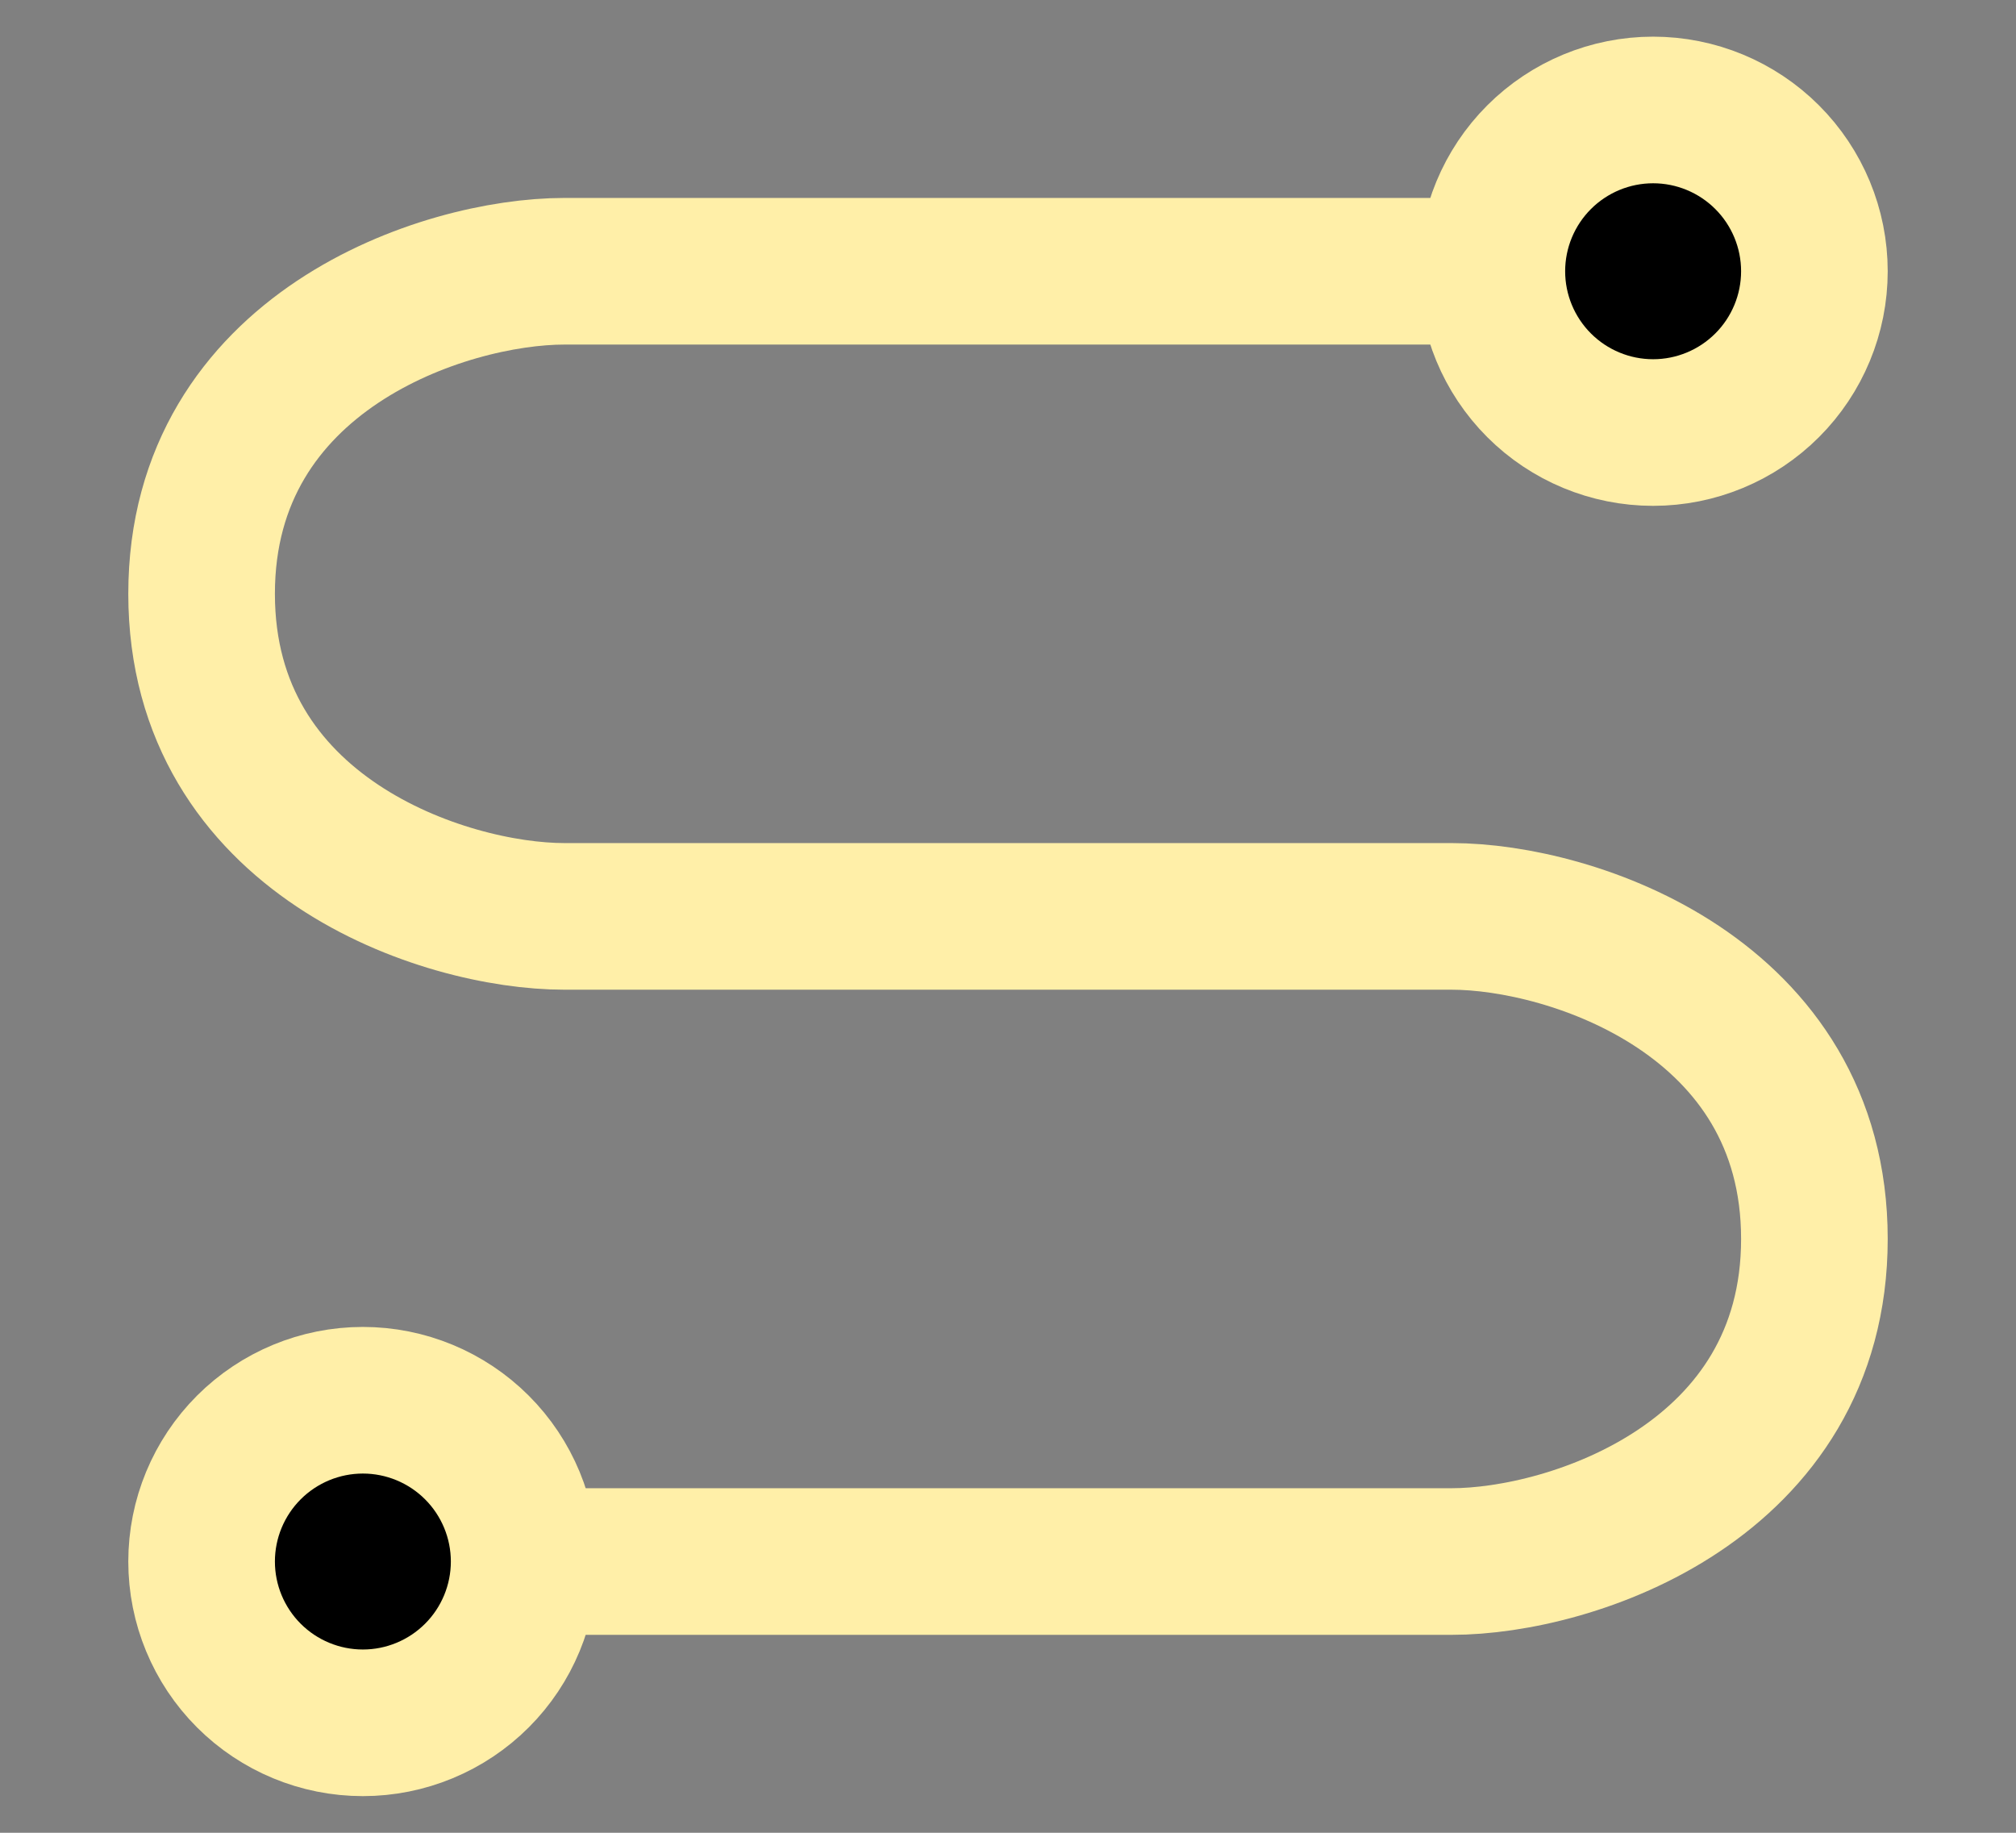
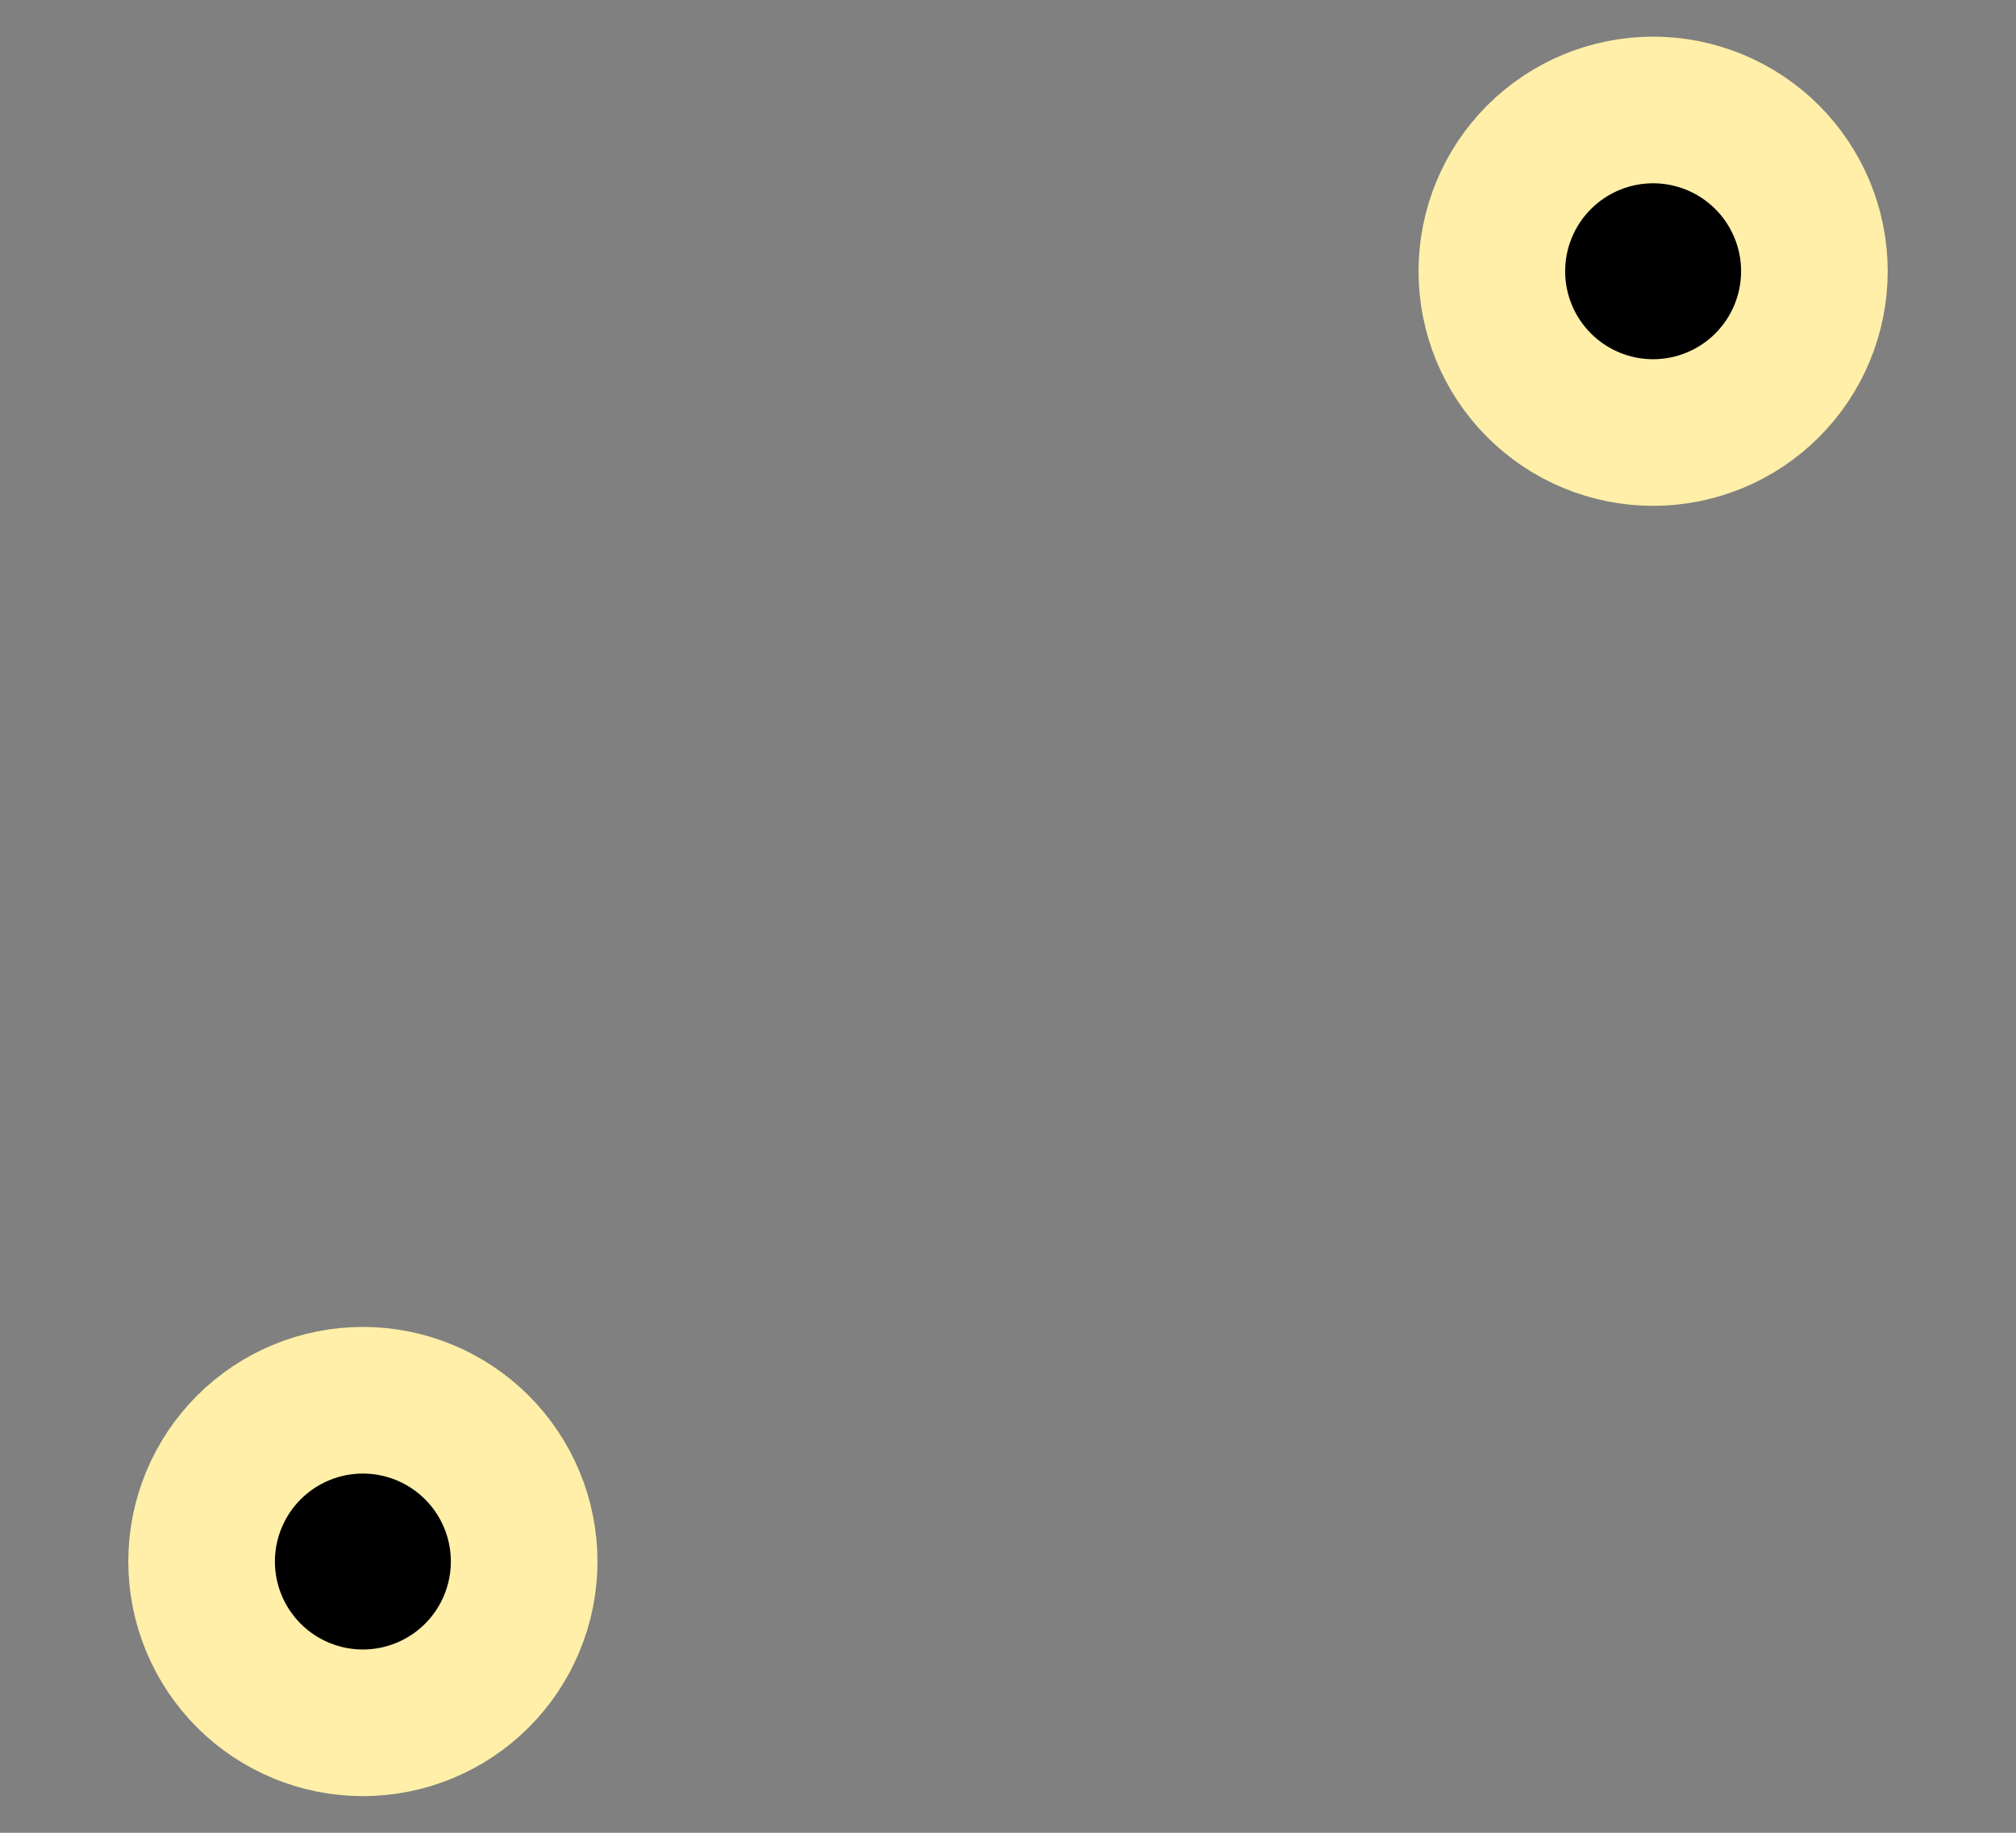
<svg xmlns="http://www.w3.org/2000/svg" width="55" height="50" viewBox="0 0 55 50" fill="none">
  <rect x="0" y="0" width="55" height="50" fill="#808080" stroke="none" />
-   <path d="M40.7 7.4H15.4C12.1 7.4 5.5 9.6 5.5 16.2C5.5 22.8 12.1 25 15.4 25H39.6C42.9 25 49.5 27.2 49.5 33.8C49.5 40.4 42.9 42.6 39.6 42.6H14.3" stroke="#FFEFA8" stroke-width="4" stroke-linecap="round" stroke-linejoin="round" />
  <path d="M45.1 11.8C46.267 11.8 47.386 11.336 48.211 10.511C49.036 9.686 49.5 8.567 49.5 7.4C49.5 6.233 49.036 5.114 48.211 4.289C47.386 3.464 46.267 3 45.1 3C43.933 3 42.814 3.464 41.989 4.289C41.164 5.114 40.7 6.233 40.7 7.4C40.7 8.567 41.164 9.686 41.989 10.511C42.814 11.336 43.933 11.8 45.1 11.8ZM9.9 47C11.067 47 12.186 46.536 13.011 45.711C13.836 44.886 14.3 43.767 14.3 42.6C14.3 41.433 13.836 40.314 13.011 39.489C12.186 38.664 11.067 38.2 9.9 38.2C8.733 38.2 7.614 38.664 6.789 39.489C5.964 40.314 5.5 41.433 5.5 42.6C5.5 43.767 5.964 44.886 6.789 45.711C7.614 46.536 8.733 47 9.9 47Z" fill="black" stroke="#FFEFA8" stroke-width="4" stroke-linejoin="round" />
</svg>